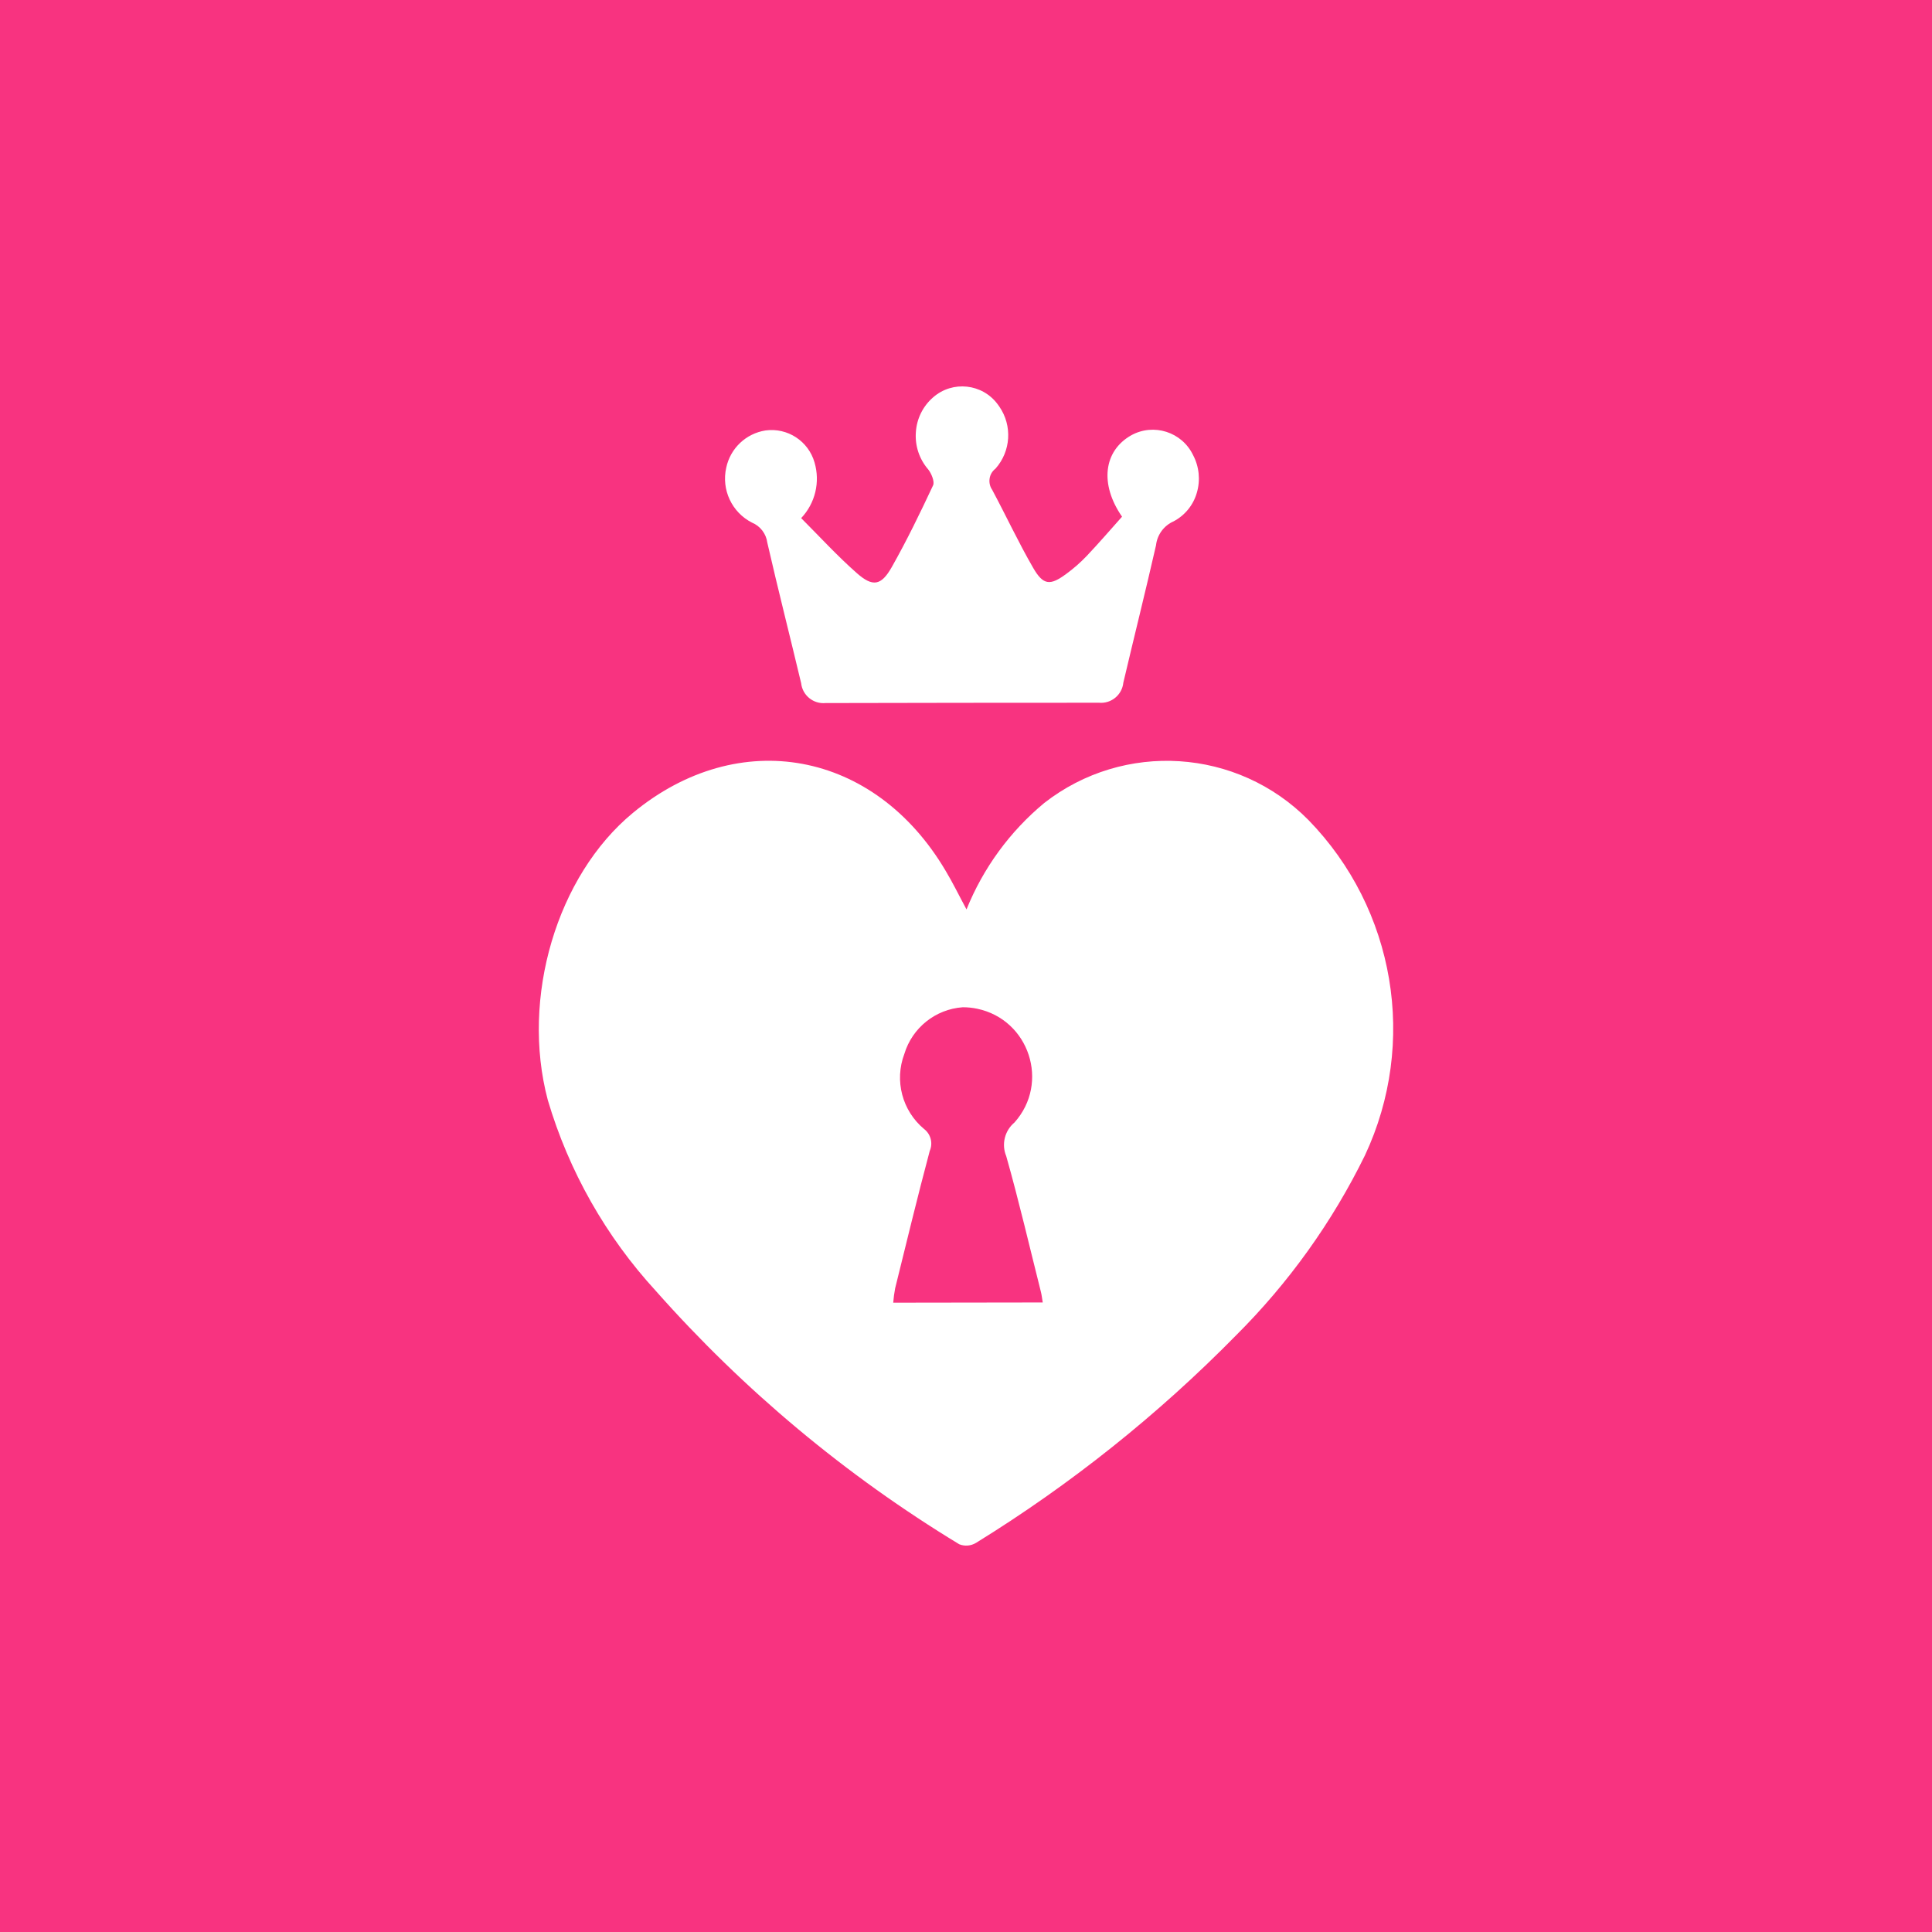
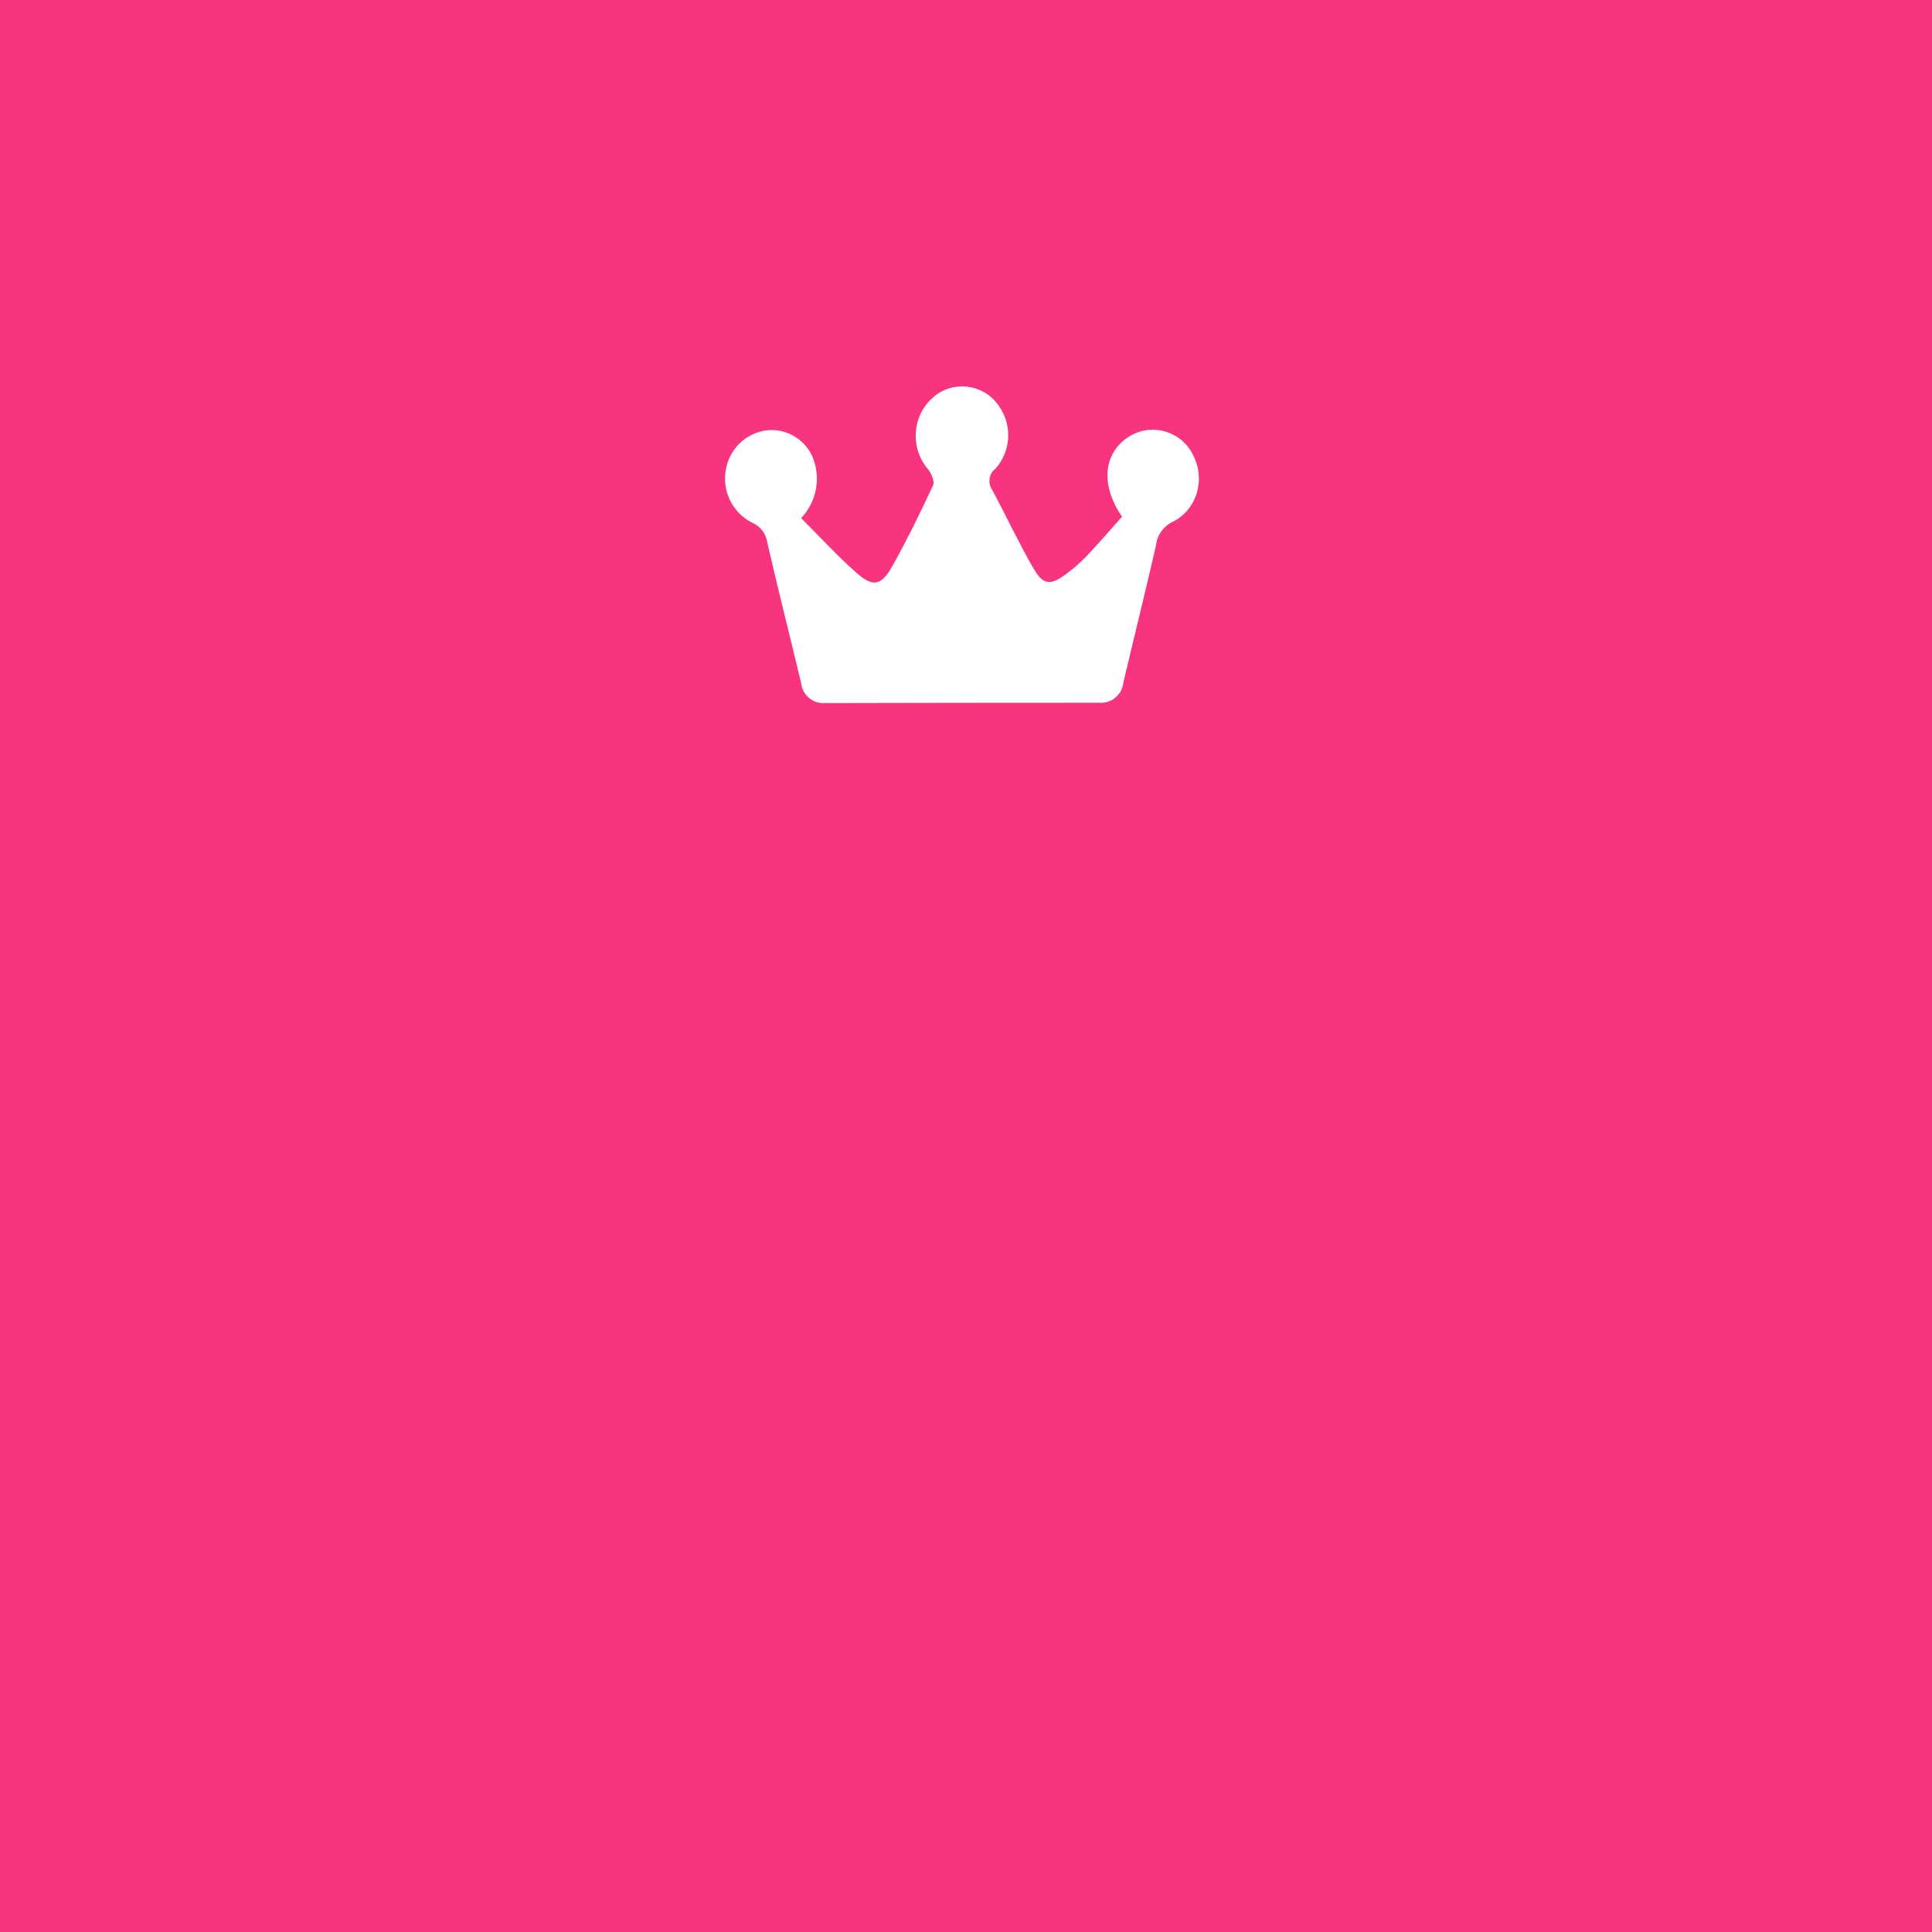
<svg xmlns="http://www.w3.org/2000/svg" viewBox="0 0 1000 1000">
  <title>ManyVids</title>
  <g>
    <rect width="1000" height="1000" style="fill: rgb(248, 51, 128);" />
-     <path id="Path_38" data-name="Path 38" d="M 500.265 470.721 C 508.894 449.303 522.718 430.37 540.491 415.629 C 581.716 383.448 640.507 387.238 677.258 424.448 C 722.178 470.574 733.825 539.703 706.498 598.001 C 689.564 632.564 666.999 664.07 639.727 691.229 C 599.361 732.3 554.184 768.348 505.178 798.591 C 502.56 800.173 499.353 800.439 496.51 799.309 C 437.894 763.747 384.968 719.56 339.511 668.237 C 313.563 639.98 294.417 606.166 283.537 569.378 C 269.464 516.465 288.198 453.222 327.63 420.718 C 382.483 375.465 452.656 388.404 489.43 450.677 C 493.109 456.787 496.296 463.351 500.265 470.721 Z M 539.722 674.158 C 539.344 671.953 539.168 670.164 538.752 668.589 C 532.856 645.182 527.414 621.661 520.825 598.417 C 518.28 592.307 520.005 585.252 525.083 581.006 C 543.461 560.492 532.74 527.775 505.785 522.116 C 503.328 521.601 500.823 521.345 498.312 521.353 C 484.189 522.358 472.156 531.985 468.076 545.542 C 462.863 559.349 466.975 574.942 478.318 584.383 C 481.783 587.042 482.984 591.722 481.229 595.721 C 474.929 619.318 469.197 643.091 463.326 666.813 C 462.856 669.279 462.524 671.769 462.331 674.271 L 539.722 674.158 Z" style="fill: rgb(255, 255, 255); transform-origin: 0px -0.001px;" />
    <path id="Path_39" data-name="Path 39" d="M 414.685 268.18 C 424.133 277.641 433.343 287.707 443.459 296.627 C 451.761 303.959 456.133 303.178 461.626 293.439 C 469.361 279.745 476.278 265.509 482.967 251.197 C 483.849 249.32 482.111 245.062 480.448 242.983 C 475.841 237.672 473.538 230.745 474.048 223.733 C 474.475 216.749 477.7 210.232 482.992 205.655 C 493.068 196.836 508.534 198.536 516.453 209.333 C 516.737 209.689 517.002 210.059 517.247 210.442 C 524.074 220.338 523.246 233.62 515.244 242.593 C 513.601 243.832 512.514 245.67 512.22 247.708 C 511.902 249.767 512.389 251.869 513.581 253.578 C 520.737 266.97 527.175 280.803 534.784 293.956 C 540.025 303.039 543.603 303.165 551.867 297.068 C 555.667 294.293 559.213 291.186 562.462 287.783 C 568.761 281.143 574.758 274.164 580.768 267.436 C 569.102 250.58 571.218 233.421 585.492 225.32 C 597.116 218.888 611.757 223.554 617.517 235.525 C 620.686 241.508 621.396 248.491 619.495 254.989 C 617.688 261.369 613.35 266.731 607.489 269.83 C 602.448 272.034 598.966 276.759 598.355 282.227 C 592.938 306 587.016 329.622 581.435 353.357 C 580.792 359.685 575.172 364.316 568.837 363.738 C 521.644 363.738 474.455 363.792 427.27 363.901 C 420.966 364.482 415.36 359.902 414.672 353.609 C 408.902 329.344 402.729 305.193 397.16 280.879 C 396.56 276.245 393.528 272.286 389.211 270.498 C 378.788 265.179 373.308 253.461 375.907 242.051 C 378.032 232.04 386.117 224.381 396.228 222.801 C 407.629 221.243 418.442 228.303 421.601 239.368 C 424.597 249.518 421.962 260.496 414.685 268.18 Z" style="fill: rgb(255, 255, 255);" />
  </g>
</svg>